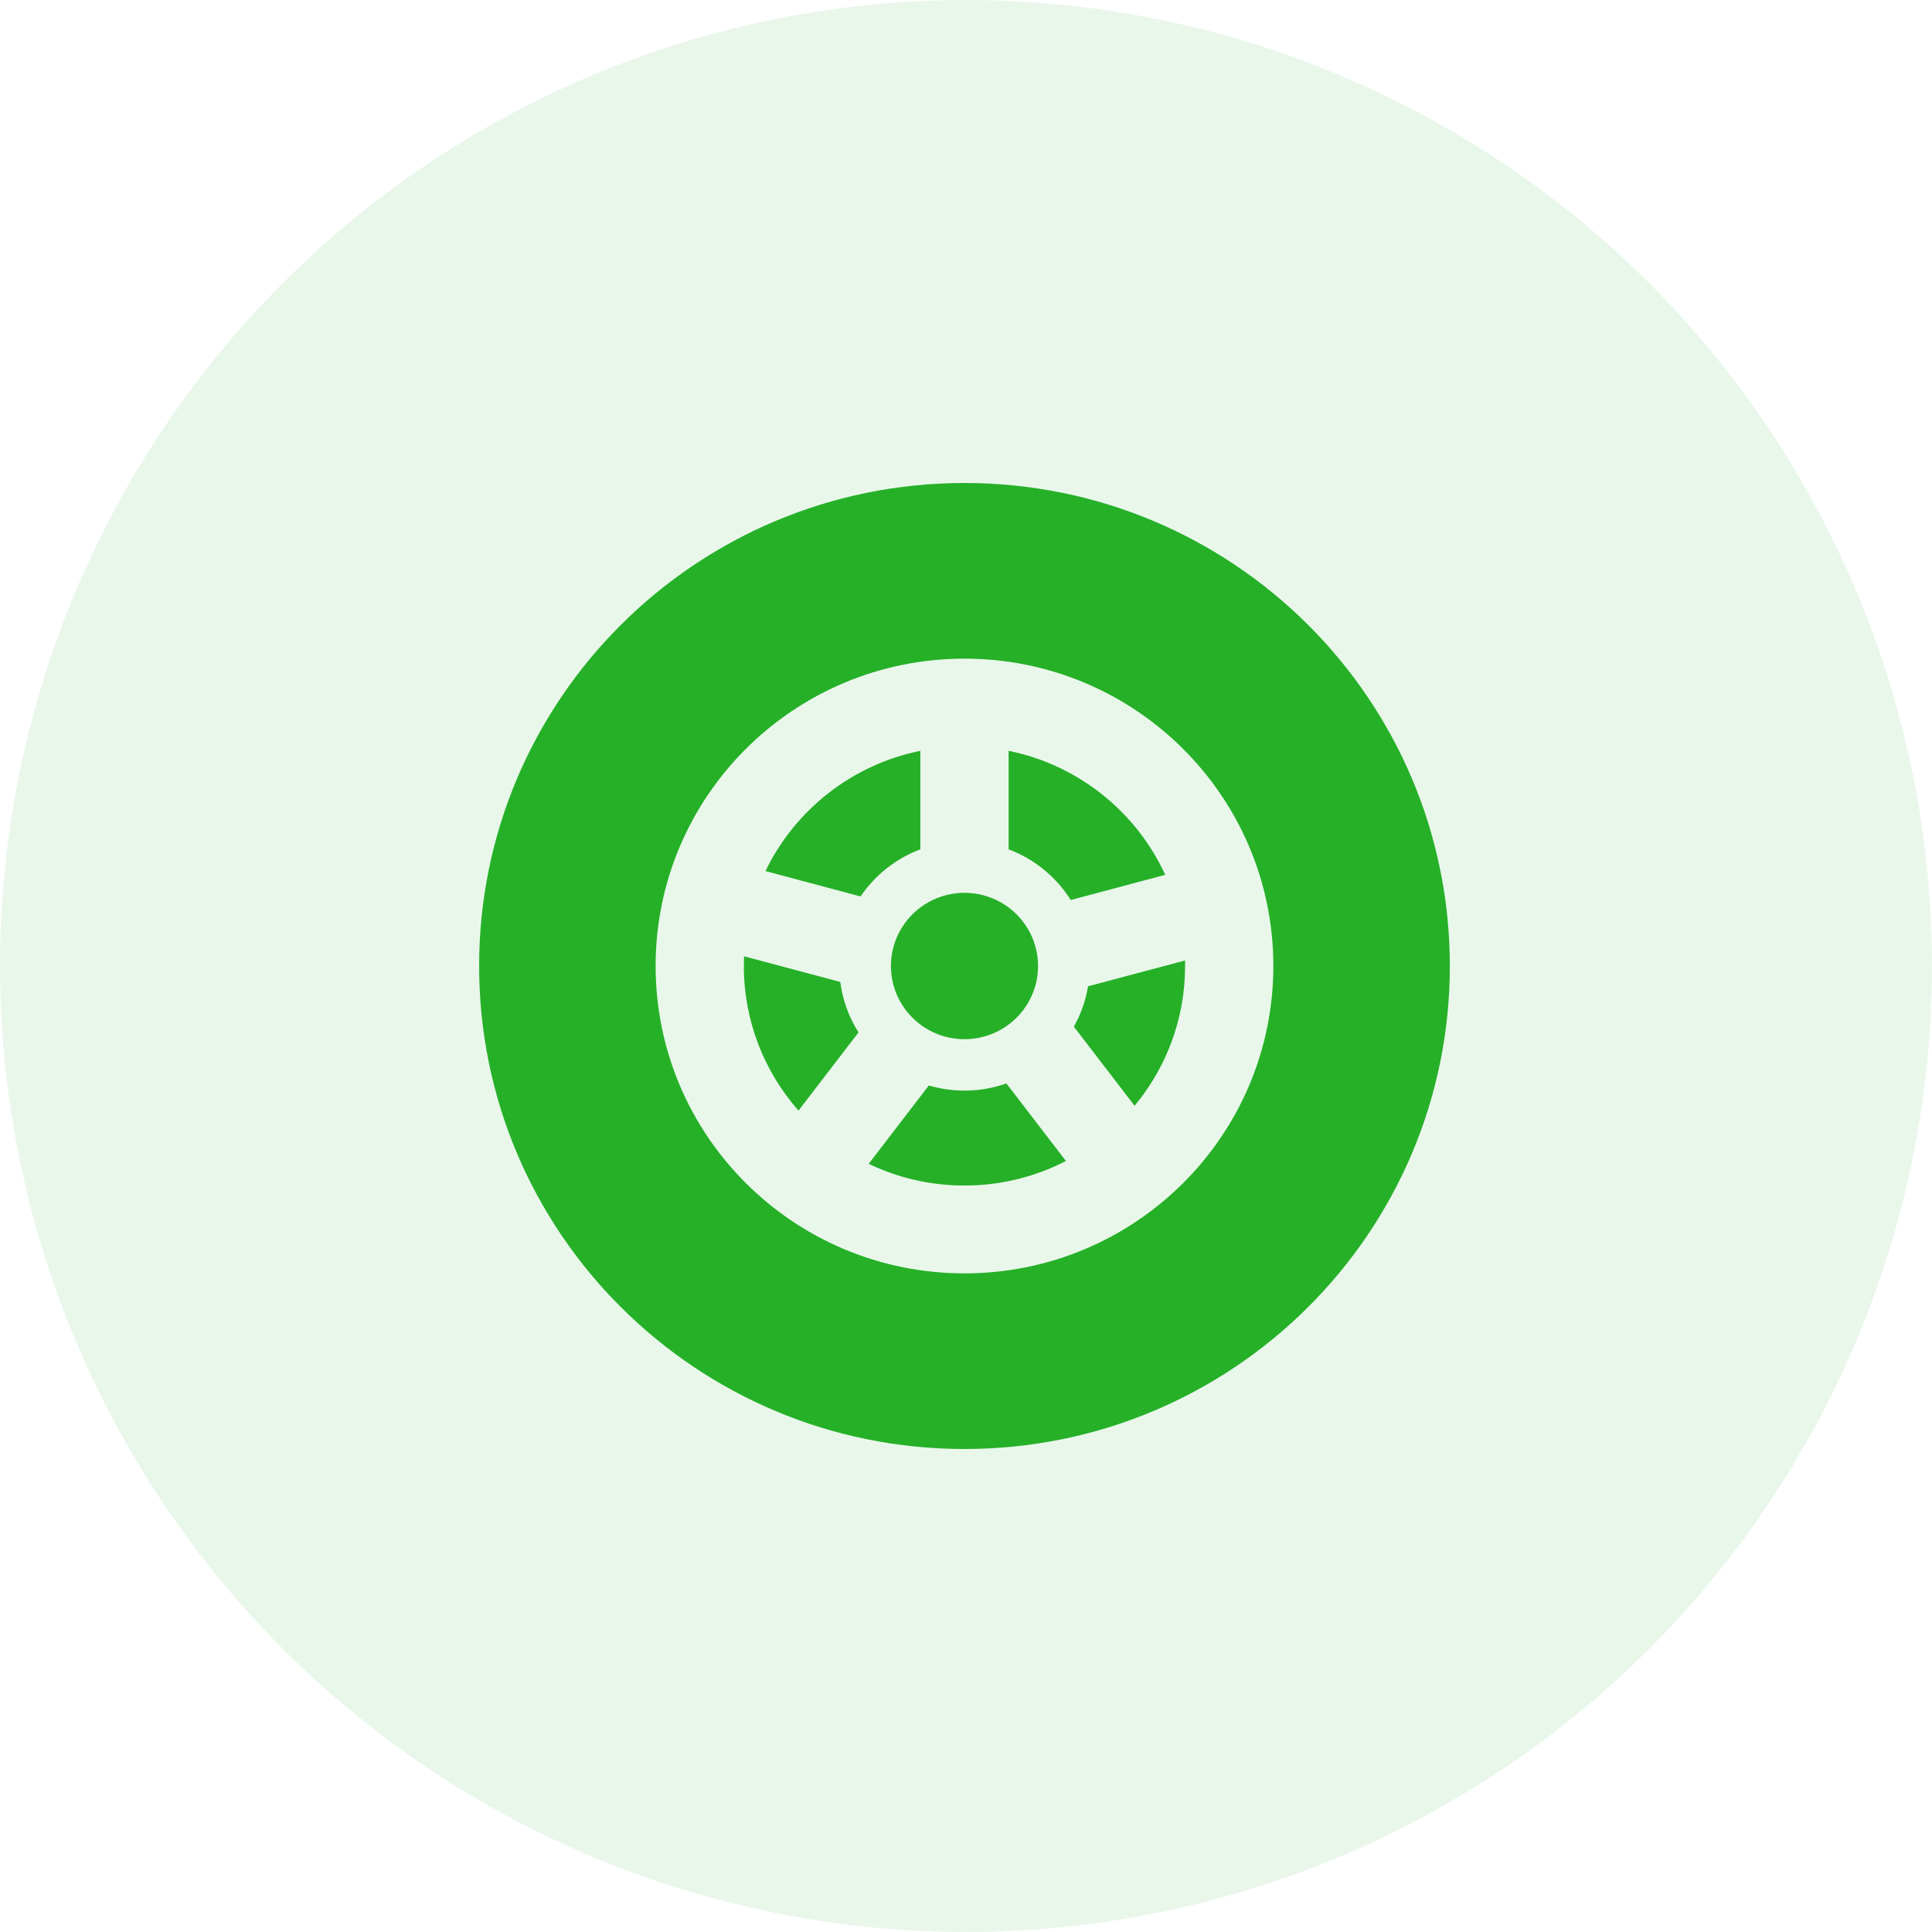
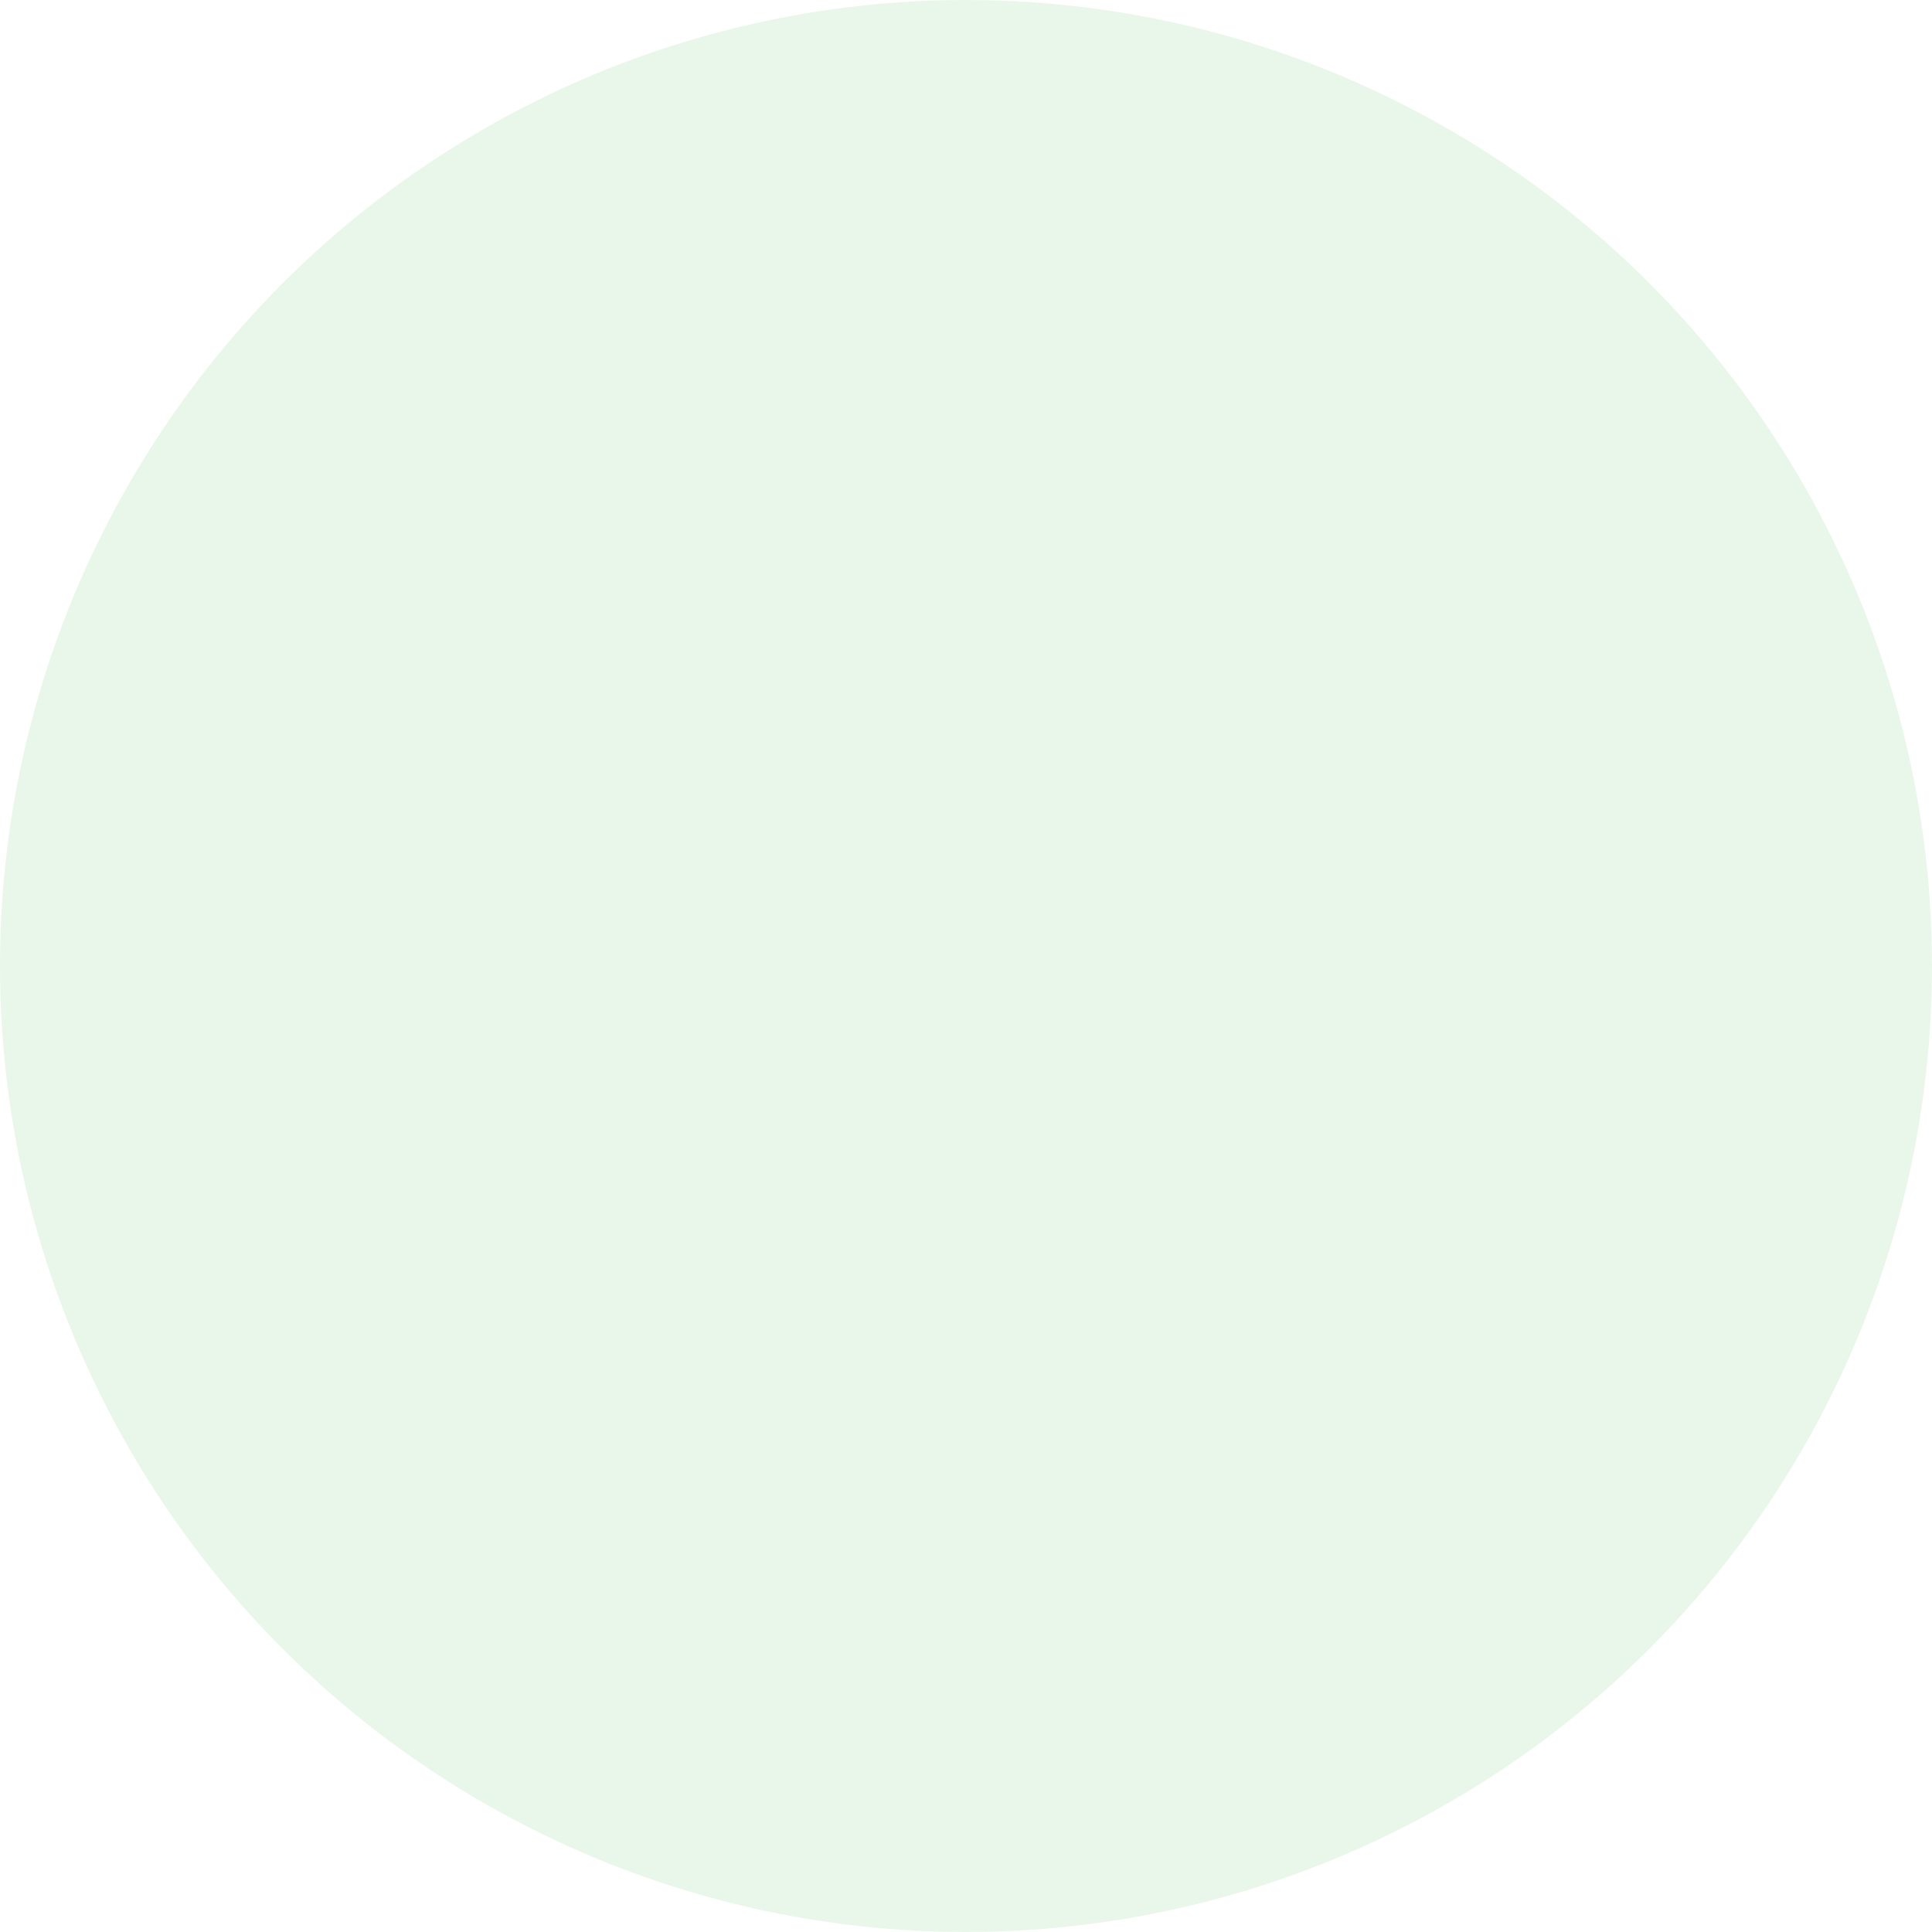
<svg xmlns="http://www.w3.org/2000/svg" width="500" height="500" viewBox="0 0 500 500" fill="none">
  <circle opacity="0.1" cx="250" cy="250" r="250" fill="#25B028" />
-   <path fill-rule="evenodd" clip-rule="evenodd" d="M375.217 250C375.217 319.036 318.981 375 249.609 375C180.237 375 124 319.036 124 250C124 180.964 180.237 125 249.609 125C318.981 125 375.217 180.964 375.217 250ZM329.54 250.002C329.54 293.934 293.753 329.547 249.607 329.547C205.461 329.547 169.674 293.934 169.674 250.002C169.674 206.07 205.461 170.456 249.607 170.456C293.753 170.456 329.54 206.07 329.54 250.002ZM230.578 250.004C230.578 260.463 239.099 268.943 249.609 268.943C260.12 268.943 268.641 260.463 268.641 250.004C268.641 239.543 260.12 231.064 249.609 231.064C239.099 231.064 230.578 239.543 230.578 250.004ZM198.106 225.433C205.727 209.639 220.467 197.893 238.188 194.314V219.807C231.844 222.184 226.448 226.485 222.716 231.995L198.106 225.433ZM277.104 232.923C273.363 226.968 267.722 222.315 261.026 219.806V194.315C279.105 197.968 294.082 210.122 301.56 226.402L277.104 232.923ZM206.649 287.426C197.846 277.43 192.51 264.333 192.51 249.996C192.51 249.154 192.528 248.317 192.565 247.484L217.466 254.124C218.076 258.88 219.728 263.311 222.185 267.186L206.649 287.426ZM224.819 301.196C232.315 304.796 240.723 306.814 249.605 306.814C259.072 306.814 268.001 304.521 275.862 300.463L260.456 280.392C257.064 281.591 253.413 282.244 249.608 282.244C246.403 282.244 243.307 281.781 240.383 280.918L224.819 301.196ZM306.7 249.996C306.7 263.742 301.795 276.347 293.632 286.174L277.917 265.7C279.706 262.514 280.967 258.994 281.583 255.258L306.682 248.565C306.694 249.041 306.7 249.518 306.7 249.996Z" fill="#25B028" />
</svg>